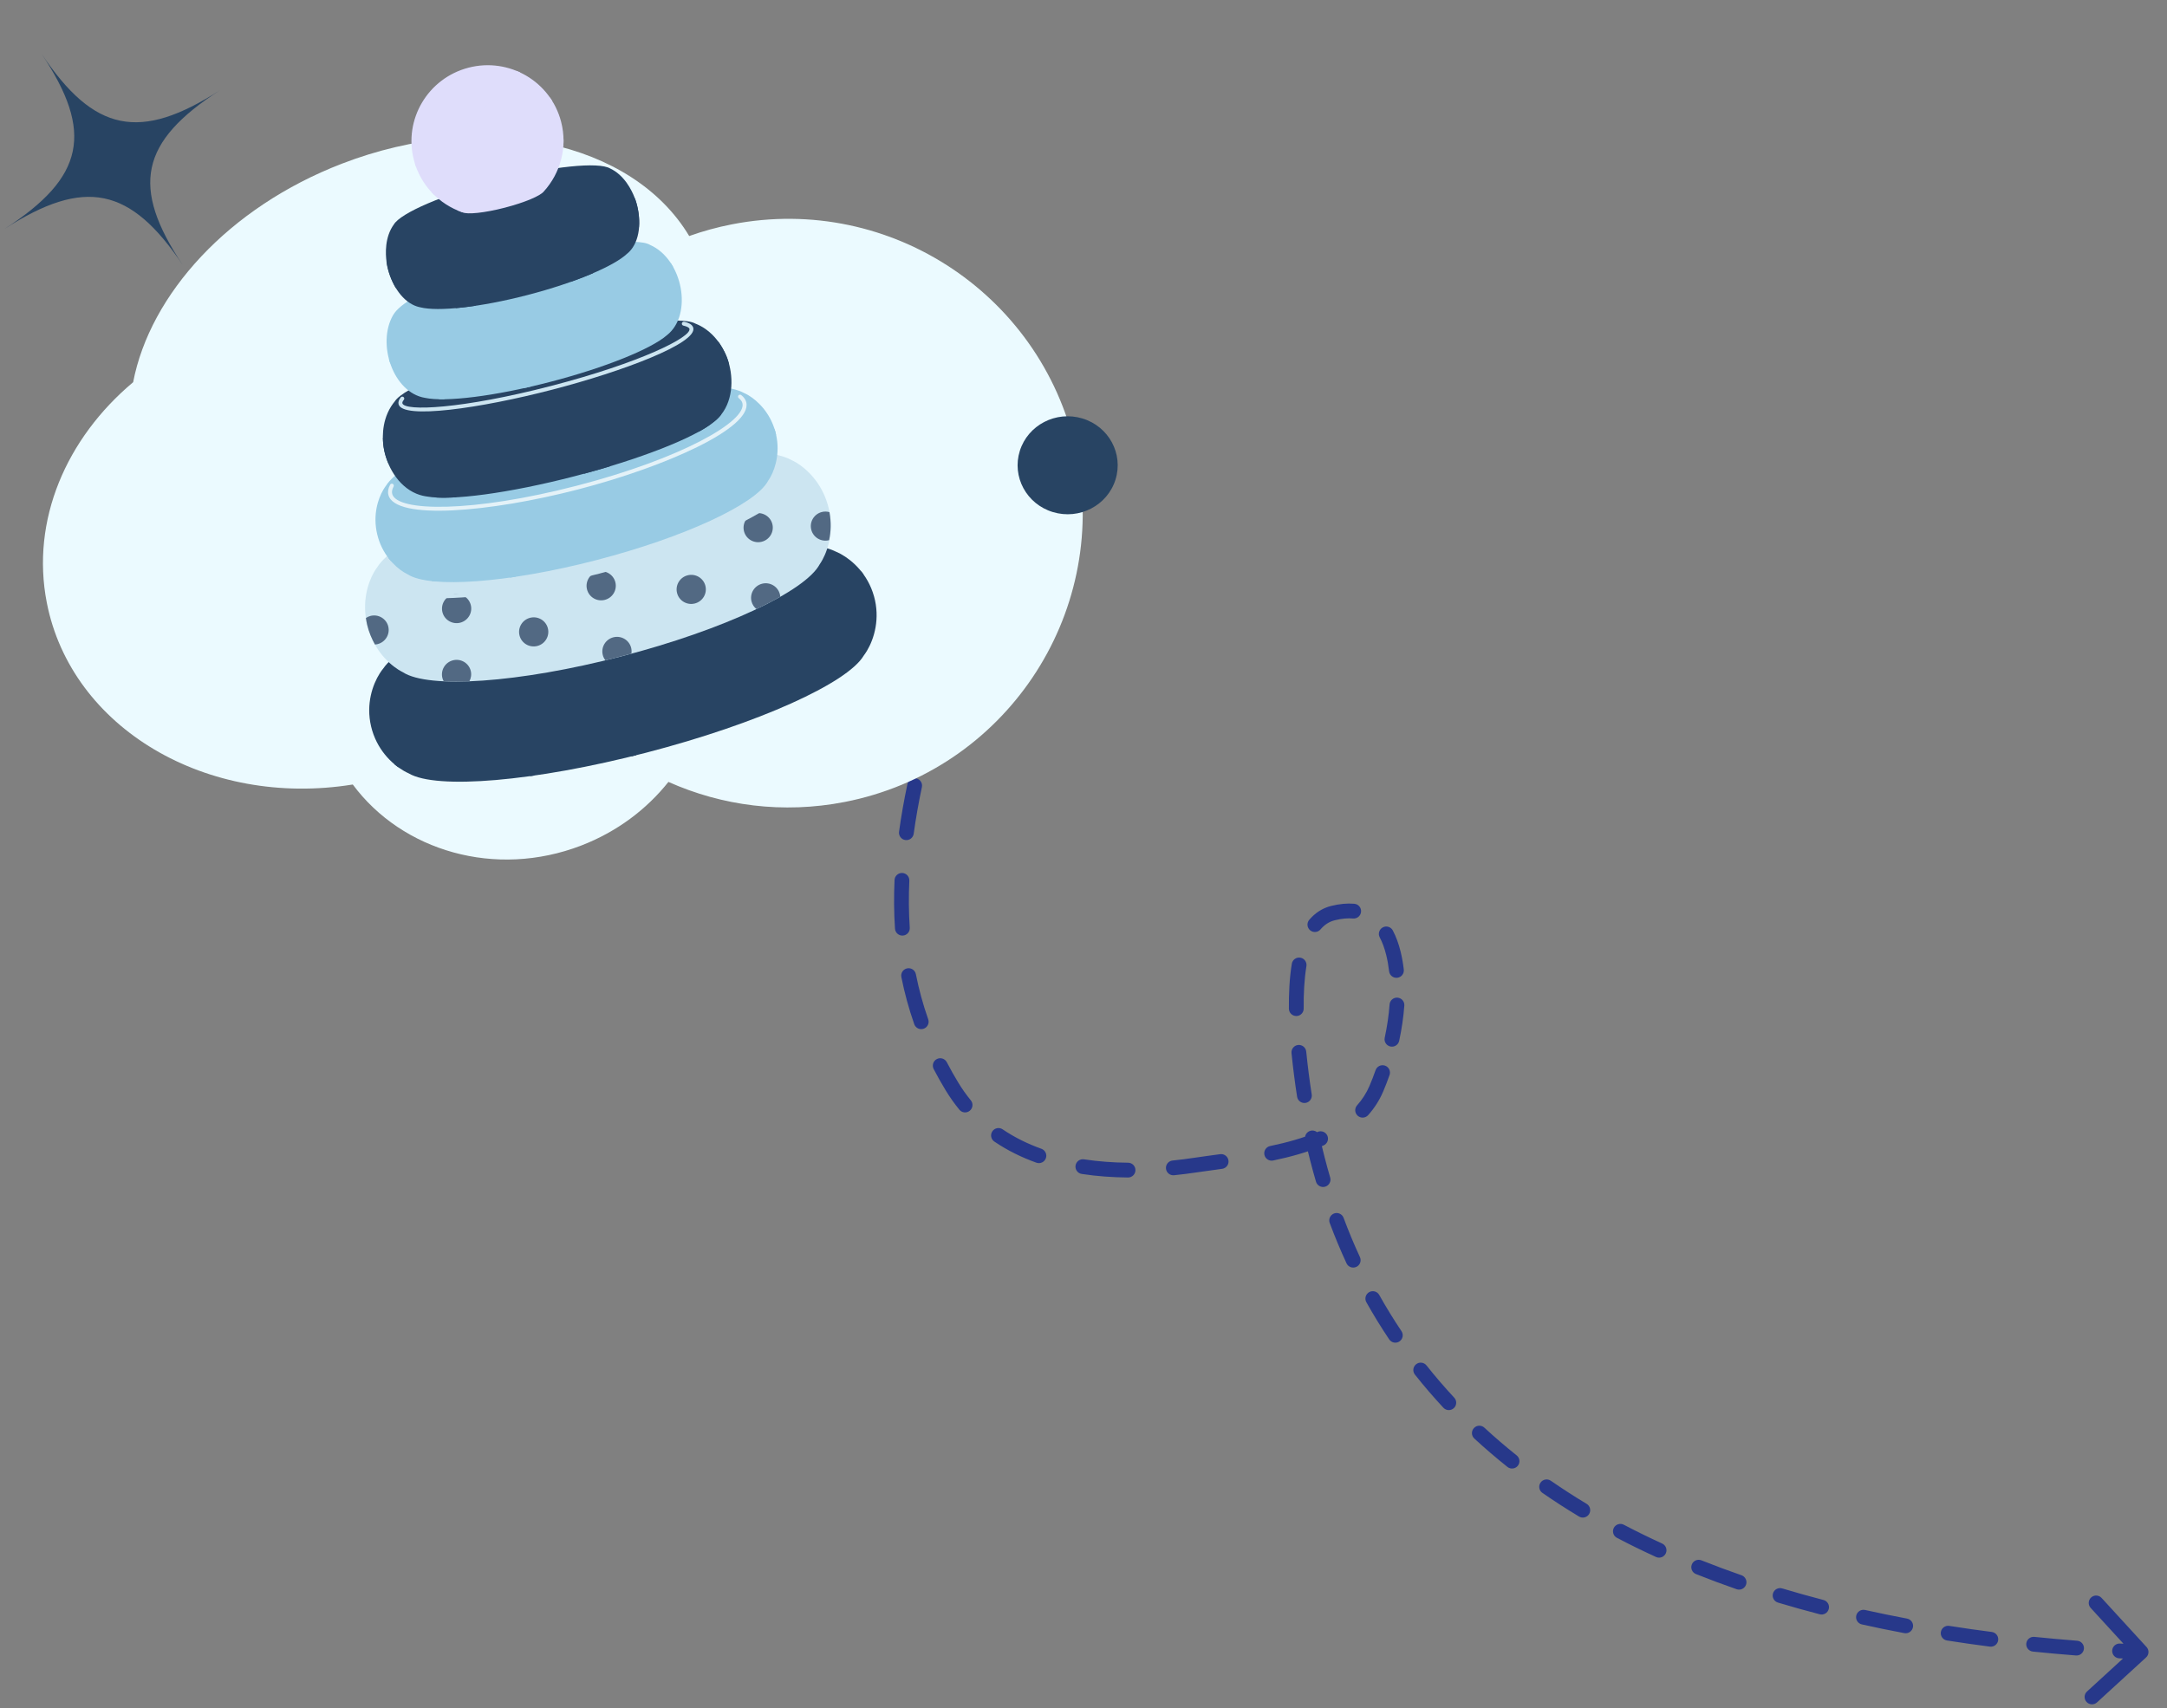
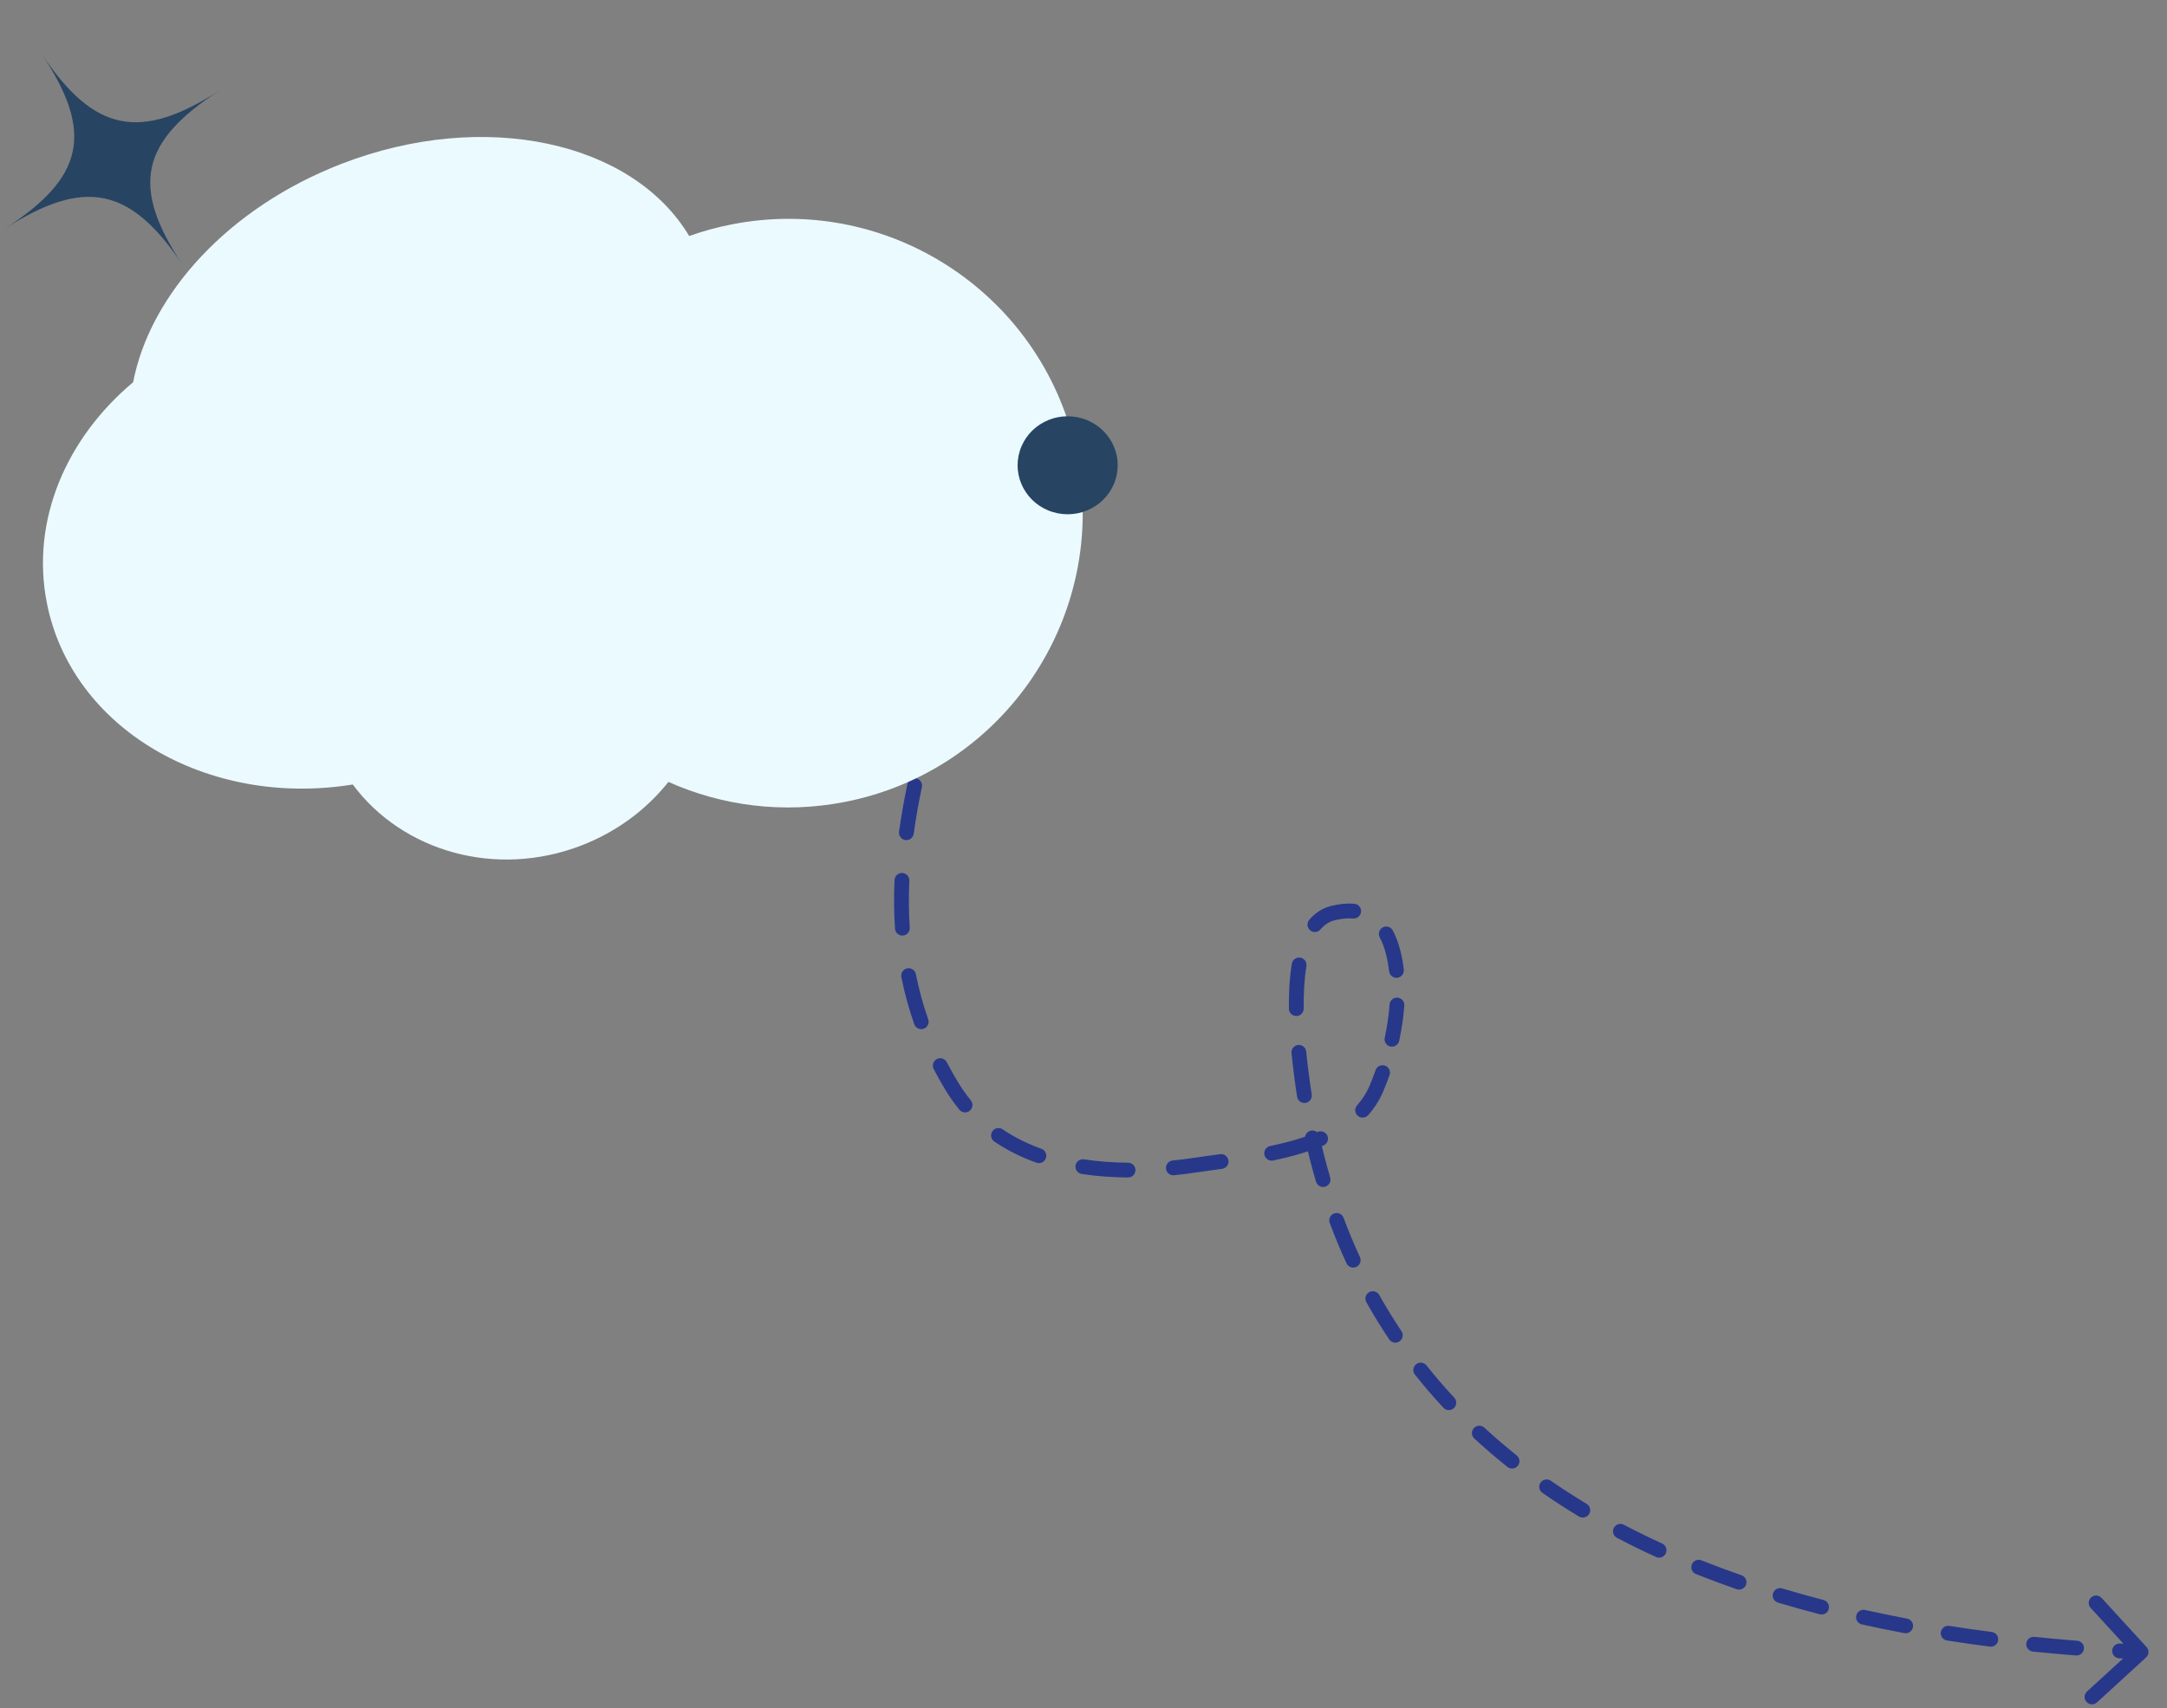
<svg xmlns="http://www.w3.org/2000/svg" width="293" height="231" viewBox="0 0 293 231" fill="none">
  <rect x="0" y="0" width="293" height="231" fill="#808080" stroke="none" />
  <g clip-path="url(#clip0_2001_7908)">
    <path d="M134.979 72.499C135.144 71.972 134.851 71.411 134.325 71.245C133.798 71.079 133.236 71.372 133.071 71.899L134.979 72.499ZM128.719 146.946L127.865 147.466L128.719 146.946ZM161.687 157.567L161.538 156.578L161.687 157.567ZM186.092 147.25L185.172 146.857L186.092 147.25ZM175.957 145.268L174.965 145.394L175.957 145.268ZM290.171 224.165C290.579 223.792 290.606 223.159 290.233 222.752L284.155 216.115C283.782 215.708 283.149 215.68 282.742 216.053C282.335 216.426 282.307 217.059 282.68 217.466L288.083 223.365L282.184 228.769C281.776 229.142 281.749 229.774 282.122 230.182C282.495 230.589 283.127 230.617 283.534 230.244L290.171 224.165ZM132.086 74.969C131.915 75.494 132.202 76.059 132.727 76.23C133.252 76.401 133.816 76.115 133.987 75.589L132.086 74.969ZM131.941 81.742C132.117 81.219 131.835 80.652 131.311 80.476C130.788 80.3 130.221 80.582 130.045 81.105L131.941 81.742ZM127.992 87.251C127.82 87.776 128.105 88.341 128.629 88.514C129.154 88.686 129.719 88.401 129.892 87.876L127.992 87.251ZM127.931 94.025C128.093 93.497 127.796 92.938 127.267 92.776C126.739 92.614 126.18 92.911 126.019 93.439L127.931 94.025ZM124.218 99.695C124.076 100.229 124.393 100.777 124.926 100.919C125.46 101.061 126.008 100.744 126.15 100.211L124.218 99.695ZM124.65 106.454C124.764 105.914 124.418 105.383 123.878 105.269C123.337 105.155 122.807 105.501 122.693 106.041L124.65 106.454ZM121.56 112.486C121.484 113.033 121.867 113.538 122.414 113.613C122.961 113.688 123.466 113.306 123.541 112.759L121.56 112.486ZM122.95 119.11C122.975 118.559 122.548 118.091 121.996 118.066C121.444 118.041 120.977 118.468 120.952 119.02L122.95 119.11ZM121.012 125.602C121.049 126.153 121.526 126.57 122.077 126.533C122.628 126.496 123.045 126.02 123.008 125.469L121.012 125.602ZM123.834 131.752C123.725 131.211 123.199 130.859 122.657 130.968C122.116 131.076 121.764 131.602 121.872 132.144L123.834 131.752ZM123.616 138.519C123.799 139.04 124.369 139.314 124.891 139.131C125.412 138.948 125.686 138.377 125.503 137.856L123.616 138.519ZM128.017 143.661C127.762 143.171 127.159 142.979 126.668 143.234C126.178 143.488 125.987 144.092 126.241 144.582L128.017 143.661ZM129.717 150.084C130.067 150.511 130.697 150.573 131.124 150.223C131.551 149.873 131.614 149.243 131.264 148.816L129.717 150.084ZM135.566 152.738C135.109 152.428 134.487 152.547 134.177 153.004C133.867 153.461 133.987 154.083 134.444 154.393L135.566 152.738ZM140.133 157.251C140.653 157.437 141.226 157.167 141.412 156.647C141.599 156.127 141.328 155.554 140.808 155.368L140.133 157.251ZM146.565 156.795C146.019 156.712 145.509 157.087 145.425 157.633C145.342 158.179 145.717 158.689 146.263 158.772L146.565 156.795ZM152.515 159.253C153.067 159.257 153.519 158.813 153.523 158.261C153.528 157.709 153.084 157.257 152.532 157.253L152.515 159.253ZM158.544 156.957C157.994 157.014 157.595 157.505 157.651 158.054C157.707 158.603 158.198 159.003 158.748 158.947L158.544 156.957ZM165.245 158.081C165.793 158.006 166.176 157.502 166.101 156.955C166.027 156.408 165.523 156.024 164.975 156.099L165.245 158.081ZM171.734 154.997C171.194 155.11 170.847 155.64 170.96 156.18C171.072 156.721 171.602 157.068 172.143 156.955L171.734 154.997ZM178.949 154.922C179.458 154.706 179.695 154.119 179.479 153.61C179.263 153.102 178.676 152.865 178.167 153.081L178.949 154.922ZM183.493 149.49C183.126 149.902 183.162 150.534 183.575 150.901C183.987 151.269 184.619 151.232 184.987 150.819L183.493 149.49ZM187.881 145.397C188.064 144.875 187.789 144.305 187.268 144.123C186.746 143.94 186.176 144.215 185.993 144.736L187.881 145.397ZM187.228 140.348C187.111 140.888 187.455 141.42 187.995 141.536C188.535 141.652 189.067 141.309 189.183 140.769L187.228 140.348ZM189.879 135.999C189.919 135.448 189.505 134.969 188.955 134.928C188.404 134.888 187.924 135.302 187.884 135.853L189.879 135.999ZM187.82 131.361C187.882 131.91 188.378 132.303 188.927 132.241C189.476 132.178 189.869 131.682 189.807 131.133L187.82 131.361ZM188.319 125.838C188.059 125.35 187.454 125.166 186.966 125.425C186.479 125.685 186.294 126.291 186.554 126.778L188.319 125.838ZM182.944 124.224C183.494 124.273 183.98 123.867 184.029 123.317C184.078 122.767 183.672 122.281 183.122 122.232L182.944 124.224ZM177.022 124.404C176.665 124.825 176.716 125.456 177.137 125.813C177.558 126.171 178.189 126.119 178.547 125.698L177.022 124.404ZM176.641 130.67C176.731 130.125 176.362 129.61 175.817 129.52C175.272 129.431 174.757 129.799 174.668 130.344L176.641 130.67ZM174.272 136.424C174.277 136.976 174.73 137.419 175.282 137.414C175.834 137.408 176.277 136.956 176.272 136.403L174.272 136.424ZM176.615 142.227C176.56 141.677 176.07 141.276 175.52 141.331C174.971 141.386 174.57 141.876 174.625 142.425L176.615 142.227ZM175.381 148.332C175.466 148.877 175.978 149.25 176.524 149.165C177.069 149.079 177.442 148.567 177.357 148.022L175.381 148.332ZM178.424 153.682C178.304 153.143 177.77 152.803 177.231 152.922C176.692 153.042 176.352 153.575 176.471 154.115L178.424 153.682ZM177.935 159.817C178.09 160.347 178.646 160.65 179.176 160.495C179.706 160.34 180.009 159.784 179.854 159.254L177.935 159.817ZM181.665 164.706C181.472 164.188 180.896 163.925 180.379 164.118C179.861 164.311 179.598 164.887 179.791 165.404L181.665 164.706ZM182.061 170.857C182.292 171.358 182.886 171.577 183.388 171.345C183.889 171.114 184.108 170.52 183.877 170.018L182.061 170.857ZM186.489 175.141C186.219 174.659 185.609 174.488 185.127 174.758C184.646 175.028 184.474 175.637 184.744 176.119L186.489 175.141ZM187.833 181.149C188.14 181.608 188.762 181.73 189.22 181.423C189.679 181.115 189.802 180.494 189.494 180.035L187.833 181.149ZM192.879 184.671C192.536 184.239 191.907 184.166 191.474 184.509C191.042 184.853 190.969 185.482 191.312 185.914L192.879 184.671ZM195.162 190.393C195.538 190.797 196.171 190.82 196.575 190.444C196.98 190.068 197.003 189.435 196.627 189.031L195.162 190.393ZM200.7 193.087C200.294 192.713 199.661 192.738 199.287 193.144C198.912 193.549 198.937 194.182 199.343 194.557L200.7 193.087ZM203.819 198.397C204.251 198.742 204.88 198.671 205.225 198.239C205.569 197.807 205.498 197.178 205.066 196.834L203.819 198.397ZM209.688 200.266C209.233 199.952 208.61 200.066 208.296 200.52C207.982 200.974 208.095 201.597 208.55 201.911L209.688 200.266ZM213.497 205.104C213.97 205.389 214.584 205.236 214.869 204.763C215.154 204.29 215.001 203.675 214.528 203.39L213.497 205.104ZM219.557 206.217C219.068 205.961 218.463 206.149 218.207 206.638C217.95 207.127 218.139 207.732 218.628 207.988L219.557 206.217ZM223.909 210.577C224.411 210.807 225.005 210.586 225.234 210.084C225.464 209.582 225.243 208.989 224.741 208.759L223.909 210.577ZM230.05 211.029C229.537 210.824 228.955 211.074 228.751 211.587C228.546 212.1 228.796 212.682 229.309 212.886L230.05 211.029ZM234.811 214.936C235.333 215.117 235.903 214.841 236.084 214.319C236.265 213.798 235.989 213.228 235.467 213.047L234.811 214.936ZM240.973 214.829C240.444 214.67 239.887 214.969 239.727 215.498C239.568 216.027 239.868 216.585 240.397 216.744L240.973 214.829ZM246.046 218.326C246.581 218.464 247.127 218.144 247.265 217.609C247.404 217.075 247.083 216.529 246.549 216.39L246.046 218.326ZM252.177 217.745C251.638 217.625 251.104 217.965 250.984 218.504C250.864 219.043 251.204 219.577 251.743 219.697L252.177 217.745ZM257.483 220.875C258.025 220.977 258.548 220.62 258.651 220.077C258.753 219.534 258.396 219.011 257.853 218.909L257.483 220.875ZM263.566 219.896C263.02 219.81 262.508 220.183 262.423 220.728C262.337 221.274 262.709 221.786 263.255 221.871L263.566 219.896ZM269.052 222.7C269.6 222.771 270.101 222.384 270.172 221.836C270.242 221.288 269.855 220.787 269.308 220.716L269.052 222.7ZM275.071 221.382C274.521 221.326 274.03 221.725 273.974 222.275C273.918 222.824 274.318 223.315 274.867 223.371L275.071 221.382ZM280.695 223.896C281.245 223.939 281.727 223.527 281.769 222.976C281.812 222.426 281.401 221.945 280.85 221.902L280.695 223.896ZM286.642 222.285C286.091 222.255 285.619 222.678 285.589 223.229C285.559 223.781 285.981 224.252 286.532 224.282L286.642 222.285ZM133.071 71.899C132.75 72.918 132.421 73.941 132.086 74.969L133.987 75.589C134.324 74.556 134.656 73.526 134.979 72.499L133.071 71.899ZM130.045 81.105C129.361 83.141 128.67 85.192 127.992 87.251L129.892 87.876C130.568 85.824 131.256 83.78 131.941 81.742L130.045 81.105ZM126.019 93.439C125.383 95.517 124.776 97.603 124.218 99.695L126.15 100.211C126.701 98.147 127.301 96.084 127.931 94.025L126.019 93.439ZM122.693 106.041C122.24 108.186 121.856 110.335 121.56 112.486L123.541 112.759C123.83 110.661 124.205 108.559 124.65 106.454L122.693 106.041ZM120.952 119.02C120.852 121.216 120.865 123.412 121.012 125.602L123.008 125.469C122.866 123.359 122.853 121.239 122.95 119.11L120.952 119.02ZM121.872 132.144C122.298 134.279 122.873 136.405 123.616 138.519L125.503 137.856C124.792 135.834 124.242 133.799 123.834 131.752L121.872 132.144ZM126.241 144.582C126.742 145.547 127.283 146.509 127.865 147.466L129.574 146.427C129.015 145.508 128.497 144.586 128.017 143.661L126.241 144.582ZM127.865 147.466C128.435 148.403 129.054 149.275 129.717 150.084L131.264 148.816C130.66 148.08 130.095 147.285 129.574 146.427L127.865 147.466ZM134.444 154.393C136.214 155.593 138.129 156.532 140.133 157.251L140.808 155.368C138.944 154.7 137.182 153.833 135.566 152.738L134.444 154.393ZM146.263 158.772C148.321 159.087 150.42 159.235 152.515 159.253L152.532 157.253C150.519 157.236 148.516 157.093 146.565 156.795L146.263 158.772ZM158.748 158.947C159.79 158.84 160.821 158.708 161.835 158.556L161.538 156.578C160.553 156.726 159.553 156.854 158.544 156.957L158.748 158.947ZM161.835 158.556C162.885 158.398 164.028 158.247 165.245 158.081L164.975 156.099C163.77 156.263 162.606 156.417 161.538 156.578L161.835 158.556ZM172.143 156.955C174.469 156.47 176.809 155.831 178.949 154.922L178.167 153.081C176.191 153.921 173.988 154.528 171.734 154.997L172.143 156.955ZM184.987 150.819C185.812 149.893 186.5 148.84 187.011 147.643L185.172 146.857C184.751 147.843 184.183 148.715 183.493 149.49L184.987 150.819ZM187.011 147.643C187.318 146.925 187.609 146.174 187.881 145.397L185.993 144.736C185.736 145.472 185.461 146.182 185.172 146.857L187.011 147.643ZM189.183 140.769C189.52 139.204 189.762 137.596 189.879 135.999L187.884 135.853C187.775 137.349 187.547 138.864 187.228 140.348L189.183 140.769ZM189.807 131.133C189.712 130.305 189.57 129.492 189.376 128.703L187.434 129.181C187.606 129.88 187.733 130.609 187.82 131.361L189.807 131.133ZM189.376 128.703C189.117 127.648 188.77 126.684 188.319 125.838L186.554 126.778C186.91 127.447 187.205 128.248 187.434 129.181L189.376 128.703ZM183.122 122.232C182.161 122.146 181.121 122.245 180.005 122.519L180.483 124.461C181.43 124.228 182.245 124.161 182.944 124.224L183.122 122.232ZM180.005 122.519C178.779 122.821 177.794 123.495 177.022 124.404L178.547 125.698C179.081 125.069 179.714 124.65 180.483 124.461L180.005 122.519ZM174.668 130.344C174.347 132.286 174.251 134.396 174.272 136.424L176.272 136.403C176.251 134.443 176.346 132.458 176.641 130.67L174.668 130.344ZM174.625 142.425C174.743 143.609 174.869 144.63 174.965 145.394L176.949 145.143C176.853 144.385 176.73 143.384 176.615 142.227L174.625 142.425ZM174.965 145.394C175.09 146.384 175.229 147.364 175.381 148.332L177.357 148.022C177.208 147.074 177.072 146.114 176.949 145.143L174.965 145.394ZM176.471 154.115C176.903 156.065 177.392 157.965 177.935 159.817L179.854 159.254C179.324 157.446 178.846 155.589 178.424 153.682L176.471 154.115ZM179.791 165.404C180.489 167.276 181.246 169.093 182.061 170.857L183.877 170.018C183.084 168.301 182.345 166.53 181.665 164.706L179.791 165.404ZM184.744 176.119C185.715 177.852 186.746 179.528 187.833 181.149L189.494 180.035C188.437 178.458 187.434 176.828 186.489 175.141L184.744 176.119ZM191.312 185.914C192.541 187.463 193.825 188.956 195.162 190.393L196.627 189.031C195.325 187.631 194.075 186.179 192.879 184.671L191.312 185.914ZM199.343 194.557C200.787 195.89 202.28 197.17 203.819 198.397L205.066 196.834C203.564 195.636 202.108 194.388 200.7 193.087L199.343 194.557ZM208.55 201.911C210.159 203.024 211.809 204.088 213.497 205.104L214.528 203.39C212.875 202.395 211.261 201.355 209.688 200.266L208.55 201.911ZM218.628 207.988C220.356 208.895 222.117 209.757 223.909 210.577L224.741 208.759C222.981 207.953 221.252 207.107 219.557 206.217L218.628 207.988ZM229.309 212.886C231.118 213.608 232.953 214.291 234.811 214.936L235.467 213.047C233.637 212.411 231.83 211.739 230.05 211.029L229.309 212.886ZM240.397 216.744C242.261 217.305 244.145 217.832 246.046 218.326L246.549 216.39C244.672 215.902 242.812 215.382 240.973 214.829L240.397 216.744ZM251.743 219.697C253.643 220.12 255.557 220.512 257.483 220.875L257.853 218.909C255.948 218.55 254.056 218.162 252.177 217.745L251.743 219.697ZM263.255 221.871C265.179 222.174 267.113 222.45 269.052 222.7L269.308 220.716C267.386 220.469 265.471 220.196 263.566 219.896L263.255 221.871ZM274.867 223.371C276.807 223.57 278.75 223.744 280.695 223.896L280.85 221.902C278.921 221.752 276.994 221.579 275.071 221.382L274.867 223.371ZM286.532 224.282C287.506 224.336 288.479 224.384 289.452 224.426L289.54 222.428C288.574 222.386 287.608 222.338 286.642 222.285L286.532 224.282Z" fill="#27388A" />
    <path fill-rule="evenodd" clip-rule="evenodd" d="M98.966 30.34C96.973 30.729 95.043 31.26 93.187 31.922C85.538 19.139 65.519 14.695 46.215 22.142C30.907 28.048 20.288 39.795 18.003 51.691C8.959 59.273 4.153 70.367 6.326 81.499C9.644 98.492 27.995 109.288 47.7 106.102C54.395 115.125 67.01 118.822 78.596 114.353C83.42 112.492 87.426 109.461 90.379 105.751C97.603 108.981 105.859 110.093 114.216 108.462C135.789 104.251 149.863 83.348 145.652 61.776C141.441 40.203 120.539 26.128 98.966 30.34Z" fill="#EBFAFF" />
    <g clip-path="url(#clip1_2001_7908)">
      <path d="M118.168 80.624C117.313 77.585 115.203 75.762 113.685 74.927C113.381 74.76 113.125 74.648 112.913 74.56C108.9 72.556 95.921 73.654 81.079 77.503C66.237 81.352 54.36 86.7 51.827 90.402C51.681 90.583 51.512 90.805 51.33 91.098C50.406 92.566 49.45 95.182 50.178 98.256C50.906 101.321 52.948 103.304 54.598 104.255C54.846 104.398 55.081 104.514 55.293 104.611C59 106.792 72.222 105.726 87.379 101.796C102.535 97.865 114.609 92.371 116.789 88.662C116.927 88.475 117.076 88.259 117.223 88.014C118.202 86.381 119.024 83.656 118.17 80.623L118.168 80.624Z" fill="#284463" />
      <path d="M94.049 81.42C99.224 78.709 104.563 76.16 110.002 73.795C109.665 73.749 109.314 73.711 108.941 73.68C103.784 75.946 98.719 78.376 93.802 80.951C81.518 87.383 78.115 90.507 75.502 94.691C73.586 97.76 72.312 101.207 71.678 104.973C71.86 104.947 72.048 104.92 72.233 104.893C72.867 101.262 74.103 97.934 75.955 94.968C78.516 90.87 81.876 87.794 94.049 81.42Z" fill="#284463" />
      <path d="M90.2 95.449C93.805 91.318 97.767 89.567 101.962 87.715C105.888 85.981 109.95 84.184 114.178 80.324C115.082 79.499 115.938 78.616 116.758 77.687C116.65 77.537 116.535 77.403 116.425 77.264C115.599 78.205 114.736 79.1 113.821 79.934C109.655 83.736 105.636 85.513 101.748 87.232C97.5 89.111 93.485 90.884 89.801 95.104C87.975 97.196 86.489 99.61 85.354 102.307C85.572 102.254 85.788 102.203 86.006 102.146C87.097 99.649 88.498 97.402 90.202 95.449L90.2 95.449Z" fill="#284463" />
      <path d="M57.693 92.798C61.972 86.368 68.511 83.836 71.654 82.621L71.935 82.511C76 80.931 80.287 78.955 84.817 76.587C84.076 76.76 83.33 76.938 82.576 77.125C78.769 79.054 75.149 80.693 71.743 82.017L71.462 82.127C68.268 83.364 61.623 85.936 57.25 92.507C55.164 95.642 53.865 99.291 53.367 103.396C53.534 103.536 53.7 103.663 53.867 103.781C54.326 99.628 55.603 95.944 57.696 92.797L57.693 92.798Z" fill="#284463" />
      <path d="M84.446 90.509C69.355 94.423 53.112 96.028 52.052 91.94C51.964 91.6 51.988 91.23 52.122 90.842C52.171 90.702 52.321 90.632 52.461 90.678C52.599 90.727 52.673 90.877 52.625 91.014C52.526 91.3 52.507 91.565 52.569 91.803C53.323 94.711 66.258 94.677 84.316 89.994C102.373 85.311 113.694 79.054 112.94 76.147C112.895 75.973 112.804 75.805 112.673 75.651C112.578 75.54 112.59 75.373 112.702 75.278C112.812 75.18 112.981 75.194 113.077 75.305C113.264 75.522 113.389 75.76 113.455 76.013C114.515 80.101 99.54 86.592 84.448 90.506L84.446 90.509Z" fill="#284463" />
      <path d="M107.698 62.584C107.413 62.411 107.177 62.295 106.978 62.203C103.237 60.128 91.3 60.956 77.7 64.484C64.1 68.01 53.262 73.089 51.004 76.719C50.873 76.896 50.724 77.113 50.559 77.402C49.738 78.843 48.91 81.427 49.645 84.498C50.378 87.562 52.3 89.576 53.84 90.556C54.072 90.702 54.291 90.823 54.487 90.924C57.947 93.169 70.11 92.378 84 88.776C97.889 85.174 108.904 79.954 110.836 76.31C110.959 76.127 111.094 75.914 111.223 75.674C112.092 74.069 112.794 71.376 111.946 68.341C111.096 65.302 109.116 63.444 107.698 62.584Z" fill="#CCE5F1" />
      <path d="M52.494 84.709C52.222 83.658 51.144 83.028 50.087 83.302C49.859 83.361 49.659 83.463 49.475 83.585C49.518 83.887 49.567 84.187 49.64 84.5C49.88 85.507 50.258 86.387 50.697 87.167C50.82 87.159 50.947 87.142 51.072 87.11C52.128 86.836 52.764 85.761 52.492 84.71L52.494 84.709Z" fill="#526983" />
      <path d="M61.245 80.408C60.189 80.682 59.553 81.757 59.825 82.808C60.098 83.859 61.176 84.489 62.233 84.215C63.29 83.941 63.926 82.866 63.653 81.815C63.38 80.764 62.302 80.134 61.245 80.408Z" fill="#526983" />
      <path d="M61.238 89.306C60.181 89.58 59.545 90.655 59.818 91.706C59.859 91.862 59.922 92.005 59.995 92.143C61.048 92.193 62.209 92.195 63.463 92.145C63.694 91.722 63.776 91.215 63.646 90.713C63.373 89.662 62.295 89.032 61.238 89.306Z" fill="#526983" />
      <path d="M109.694 71.649C109.967 72.701 111.045 73.331 112.102 73.056C112.352 71.925 112.404 70.644 112.151 69.267C111.823 69.174 111.469 69.157 111.114 69.249C110.057 69.523 109.421 70.598 109.694 71.649Z" fill="#526983" />
      <path d="M102.02 69.46C100.963 69.734 100.327 70.808 100.599 71.86C100.872 72.911 101.95 73.541 103.007 73.267C104.064 72.993 104.7 71.918 104.427 70.867C104.155 69.816 103.076 69.186 102.02 69.46Z" fill="#526983" />
      <path d="M103.035 78.948C101.978 79.223 101.342 80.297 101.615 81.349C101.724 81.771 101.967 82.122 102.284 82.376C103.456 81.818 104.531 81.263 105.498 80.713C105.489 80.596 105.474 80.475 105.443 80.356C105.17 79.305 104.092 78.674 103.035 78.948Z" fill="#526983" />
      <path d="M92.966 77.81C91.909 78.084 91.273 79.159 91.546 80.21C91.819 81.261 92.897 81.891 93.954 81.617C95.011 81.343 95.647 80.268 95.374 79.217C95.101 78.166 94.023 77.536 92.966 77.81Z" fill="#526983" />
      <path d="M80.792 77.323C79.735 77.597 79.099 78.671 79.372 79.722C79.644 80.774 80.722 81.404 81.779 81.13C82.836 80.856 83.472 79.781 83.2 78.73C82.927 77.678 81.849 77.048 80.792 77.323Z" fill="#526983" />
      <path d="M82.925 86.195C81.868 86.47 81.232 87.544 81.505 88.596C81.574 88.864 81.698 89.105 81.861 89.309C82.569 89.139 84.916 88.536 85.369 88.413C85.413 88.15 85.406 87.876 85.335 87.602C85.063 86.551 83.984 85.921 82.928 86.195L82.925 86.195Z" fill="#526983" />
      <path d="M71.667 83.556C70.61 83.831 69.974 84.905 70.247 85.956C70.52 87.008 71.598 87.638 72.655 87.364C73.712 87.09 74.347 86.015 74.075 84.964C73.802 83.912 72.724 83.282 71.667 83.556Z" fill="#526983" />
      <path d="M81.09 77.566C65.111 81.71 51.84 82.054 50.879 78.348C50.778 77.958 50.813 77.535 50.978 77.092C51.028 76.957 51.183 76.885 51.321 76.937C51.46 76.988 51.529 77.14 51.477 77.278C51.348 77.617 51.321 77.932 51.394 78.215C52.158 81.16 64.219 81.395 80.955 77.055C97.69 72.715 108.117 66.647 107.353 63.703C107.258 63.337 106.992 63.008 106.559 62.726C106.437 62.646 106.402 62.483 106.482 62.358C106.562 62.237 106.729 62.201 106.851 62.281C107.397 62.638 107.738 63.069 107.867 63.567C108.828 67.272 97.065 73.42 81.084 77.565L81.09 77.566Z" fill="#CCE5F1" />
      <path d="M104.814 58.312C104.093 55.738 102.391 54.171 101.173 53.447C100.93 53.301 100.723 53.203 100.555 53.128C97.336 51.382 87.033 52.136 75.287 55.182C63.541 58.228 54.171 62.579 52.206 65.666C52.093 65.818 51.963 66.003 51.821 66.246C51.106 67.471 50.382 69.667 51.003 72.267C51.623 74.862 53.273 76.564 54.598 77.387C54.798 77.51 54.985 77.613 55.155 77.696C58.131 79.587 68.627 78.868 80.626 75.756C92.624 72.644 102.149 68.172 103.829 65.073C103.937 64.918 104.051 64.737 104.166 64.532C104.923 63.166 105.538 60.88 104.819 58.31L104.814 58.312Z" fill="#98CBE4" />
      <path d="M55.405 71.48C58.688 66.672 62.509 64.755 67.344 62.329C70.376 60.808 73.811 59.084 77.841 56.328C79.014 55.526 80.171 54.679 81.305 53.791C80.905 53.871 80.501 53.957 80.094 54.044C79.251 54.682 78.401 55.303 77.538 55.892C73.539 58.63 70.12 60.344 67.102 61.859C62.196 64.319 58.321 66.263 54.96 71.185C54.168 72.345 53.26 73.883 52.525 75.492C52.65 75.653 52.779 75.8 52.909 75.944C53.666 74.244 54.625 72.616 55.402 71.479L55.405 71.48Z" fill="#98CBE4" />
      <path d="M62.455 72.095C66.326 67.311 71.512 65.548 77.512 63.504C83.577 61.44 90.45 59.1 98.02 53.183C98.284 52.977 98.541 52.756 98.8 52.543C98.584 52.498 98.354 52.457 98.113 52.421C97.972 52.535 97.835 52.655 97.691 52.767C90.192 58.629 83.363 60.954 77.34 63.004C71.261 65.074 66.01 66.861 62.039 71.765C60.458 73.719 59.232 76.005 58.373 78.596C58.551 78.616 58.732 78.633 58.92 78.65C59.759 76.165 60.936 73.972 62.453 72.098L62.455 72.095Z" fill="#98CBE4" />
      <path d="M92.105 65.973C97.678 64.597 102.488 63.41 104.732 59.211C104.804 59.075 104.854 58.93 104.919 58.791C104.883 58.63 104.858 58.472 104.814 58.312C104.783 58.195 104.738 58.092 104.701 57.98C104.573 58.318 104.432 58.649 104.263 58.964C102.13 62.954 97.65 64.058 91.977 65.46C86.157 66.895 79.563 68.523 73.295 73.721C71.704 75.041 70.236 76.517 68.895 78.13C69.155 78.094 69.419 78.055 69.684 78.015C70.902 76.604 72.217 75.303 73.636 74.129C79.812 69.01 86.341 67.399 92.105 65.976L92.105 65.973Z" fill="#98CBE4" />
      <path d="M78.142 66.199C66.251 69.283 53.413 70.403 52.514 66.936C52.404 66.511 52.483 66.045 52.748 65.555C52.819 65.425 52.98 65.378 53.109 65.445C53.239 65.515 53.286 65.675 53.218 65.804C53.018 66.174 52.956 66.511 53.032 66.802C53.661 69.227 63.846 69.358 78.009 65.685C92.171 62.012 101.009 56.948 100.38 54.523C100.317 54.276 100.152 54.051 99.892 53.851C99.775 53.762 99.753 53.595 99.843 53.479C99.933 53.363 100.101 53.34 100.217 53.43C100.573 53.703 100.804 54.026 100.898 54.388C101.796 57.853 90.033 63.115 78.142 66.199Z" fill="#E4F2F8" />
      <path d="M98.321 48.421C98.074 47.758 97.094 45.376 94.746 44.099C94.471 43.95 94.23 43.846 94.01 43.759C92.089 42.685 83.286 43.764 73.014 46.428C62.743 49.091 54.525 52.427 53.368 54.3C53.218 54.482 53.056 54.691 52.89 54.954C51.459 57.211 51.76 59.769 51.866 60.468C52.239 62.923 53.77 65.72 56.295 66.767C56.865 67.004 57.377 67.105 57.741 67.153C60.952 67.737 68.776 66.721 77.679 64.412C86.581 62.104 93.913 59.189 96.435 57.119C96.733 56.898 97.128 56.562 97.512 56.078C99.21 53.935 99.188 50.747 98.321 48.421Z" fill="#284463" />
      <path d="M62.244 65.309C61.972 64.258 60.894 63.628 59.837 63.902C58.78 64.176 58.144 65.251 58.416 66.302C58.52 66.7 58.741 67.038 59.03 67.289C59.776 67.329 60.656 67.318 61.646 67.26C62.176 66.783 62.435 66.045 62.244 65.309Z" fill="#284463" />
      <path d="M54.933 60.251C54.66 59.2 53.582 58.57 52.525 58.844C52.238 58.919 51.985 59.056 51.77 59.234C51.777 59.797 51.833 60.236 51.869 60.468C51.977 61.182 52.194 61.919 52.493 62.64C52.818 62.728 53.166 62.744 53.513 62.654C54.57 62.38 55.206 61.305 54.933 60.254L54.933 60.251Z" fill="#284463" />
      <path d="M62.012 54.768C60.955 55.042 60.319 56.117 60.592 57.168C60.864 58.219 61.943 58.85 62.999 58.575C64.056 58.301 64.692 57.227 64.42 56.176C64.147 55.124 63.069 54.494 62.012 54.768Z" fill="#284463" />
      <path d="M70.424 58.446C69.368 58.72 68.732 59.794 69.004 60.846C69.277 61.897 70.355 62.527 71.412 62.253C72.469 61.979 73.105 60.904 72.832 59.853C72.559 58.802 71.481 58.171 70.424 58.446Z" fill="#284463" />
      <path d="M78.907 51.206C77.85 51.48 77.214 52.555 77.487 53.606C77.76 54.657 78.838 55.288 79.894 55.014C80.951 54.739 81.587 53.665 81.315 52.614C81.042 51.562 79.964 50.932 78.907 51.206Z" fill="#284463" />
      <path d="M79.981 60.88C78.924 61.154 78.288 62.228 78.561 63.28C78.639 63.583 78.79 63.843 78.983 64.067C80.165 63.747 81.319 63.418 82.43 63.083C82.47 62.825 82.461 62.557 82.392 62.289C82.119 61.237 81.041 60.607 79.984 60.882L79.981 60.88Z" fill="#284463" />
      <path d="M88.365 52.674C87.308 52.948 86.672 54.022 86.945 55.074C87.217 56.125 88.295 56.755 89.352 56.481C90.409 56.207 91.045 55.132 90.772 54.081C90.5 53.03 89.422 52.4 88.365 52.674Z" fill="#284463" />
      <path d="M94.961 48.679C95.234 49.731 96.312 50.361 97.369 50.087C97.888 49.952 98.304 49.621 98.562 49.199C98.491 48.934 98.412 48.67 98.321 48.421C98.183 48.056 97.826 47.17 97.138 46.235C96.892 46.203 96.636 46.213 96.381 46.279C95.324 46.554 94.689 47.628 94.961 48.679Z" fill="#284463" />
      <path d="M95.211 54.898C94.154 55.172 93.518 56.246 93.791 57.298C93.907 57.745 94.175 58.11 94.519 58.369C95.312 57.93 95.958 57.51 96.433 57.119C96.73 56.899 97.126 56.563 97.509 56.079C97.156 55.16 96.178 54.647 95.209 54.898L95.211 54.898Z" fill="#284463" />
      <path d="M74.644 52.71C64.987 55.214 54.431 56.753 53.891 54.673C53.817 54.387 53.918 54.074 54.189 53.742C54.282 53.627 54.45 53.61 54.562 53.703C54.677 53.795 54.693 53.961 54.6 54.075C54.491 54.209 54.369 54.398 54.406 54.539C54.697 55.662 62.487 55.316 74.511 52.198C86.534 49.08 93.511 45.596 93.22 44.473C93.175 44.302 92.875 44.141 92.4 44.039C92.256 44.007 92.166 43.866 92.198 43.722C92.23 43.579 92.372 43.486 92.516 43.52C93.234 43.676 93.635 43.947 93.737 44.339C94.276 46.419 84.303 50.204 74.646 52.709L74.644 52.71Z" fill="#CCE5F1" />
      <path d="M87.891 33.12C86.242 32.107 78.781 32.941 70.101 35.192C66.355 36.164 55.083 39.278 53.151 42.617C50.919 46.471 53.141 53.117 57.481 53.811C60.218 54.399 66.849 53.605 74.37 51.654C81.891 49.704 88.072 47.175 90.178 45.332C93.742 42.53 92.304 35.049 87.892 33.122L87.891 33.12Z" fill="#98CBE4" />
      <path d="M80.369 39.59C80.404 38.119 79.413 37.084 79.108 36.803C76.069 33.992 68.692 37.555 64.727 39.469C61.385 41.081 58.372 43.077 55.767 45.4C54.649 46.395 53.588 47.466 52.595 48.593C52.648 48.797 52.715 48.995 52.782 49.192C53.823 47.991 54.938 46.851 56.12 45.796C58.689 43.507 61.661 41.54 64.958 39.947C68.807 38.09 75.971 34.63 78.745 37.194C78.932 37.368 79.866 38.298 79.836 39.579C79.787 41.796 76.941 43.102 73.002 44.908C68.908 46.787 63.507 49.273 59.339 53.992C59.564 53.998 59.801 53.997 60.049 53.994C64.051 49.611 69.064 47.298 73.225 45.389C77.338 43.5 80.312 42.137 80.369 39.59Z" fill="#98CBE4" />
      <path d="M81.775 44.938C84.379 43.422 86.626 42.112 88.731 39.577C89.605 38.523 90.361 37.356 91.005 36.089C90.902 35.906 90.793 35.724 90.679 35.552C90.024 36.903 89.24 38.138 88.324 39.24C86.279 41.701 84.07 42.99 81.509 44.479C79.227 45.808 76.642 47.314 73.517 49.968C72.566 50.774 71.654 51.629 70.767 52.508C71.093 52.437 71.418 52.366 71.75 52.288C72.438 51.63 73.137 50.984 73.861 50.37C76.951 47.746 79.513 46.254 81.777 44.935L81.775 44.938Z" fill="#98CBE4" />
      <path d="M71.597 40.96C63.221 43.132 54.483 44.316 53.981 42.383C53.913 42.117 53.993 41.831 54.224 41.527C54.313 41.411 54.48 41.386 54.597 41.475C54.713 41.565 54.738 41.731 54.648 41.847C54.56 41.962 54.464 42.125 54.497 42.252C54.76 43.268 61.343 43.076 71.464 40.451C81.586 37.826 87.432 34.795 87.169 33.779C87.13 33.63 86.894 33.489 86.518 33.388C86.375 33.351 86.292 33.205 86.33 33.063C86.368 32.923 86.514 32.837 86.657 32.875C87.247 33.032 87.594 33.292 87.685 33.642C88.187 35.578 79.972 38.788 71.597 40.96Z" fill="#98CBE4" />
      <path d="M85.885 26.948C85.683 26.374 84.883 24.306 83.124 23.136C82.882 22.976 82.678 22.87 82.499 22.786C80.945 21.861 74.625 22.489 67.302 24.388C59.978 26.288 54.15 28.81 53.241 30.374C53.125 30.537 52.997 30.729 52.865 30.983C51.896 32.861 52.201 35.055 52.304 35.657C52.659 37.766 53.873 40.204 55.759 41.184C56.184 41.406 56.56 41.51 56.831 41.564C59.216 42.166 64.893 41.569 71.327 39.9C77.761 38.231 83.015 35.994 84.79 34.313C85.018 34.132 85.296 33.858 85.56 33.458C86.73 31.686 86.606 28.965 85.893 26.948L85.885 26.948Z" fill="#284463" />
      <path d="M64.695 39.559C64.422 38.508 63.344 37.878 62.287 38.152C61.23 38.426 60.594 39.501 60.867 40.552C60.99 41.029 61.285 41.414 61.664 41.672C62.469 41.6 63.34 41.494 64.259 41.356C64.68 40.881 64.865 40.215 64.694 39.557L64.695 39.559Z" fill="#284463" />
      <path d="M57.697 31.526C56.64 31.8 56.004 32.875 56.276 33.926C56.549 34.977 57.627 35.608 58.684 35.333C59.741 35.059 60.377 33.985 60.104 32.933C59.831 31.882 58.754 31.252 57.697 31.526Z" fill="#284463" />
      <path d="M68.684 32.743C67.627 33.017 66.991 34.092 67.264 35.143C67.536 36.194 68.615 36.824 69.671 36.55C70.728 36.276 71.364 35.201 71.092 34.15C70.819 33.099 69.741 32.469 68.684 32.743Z" fill="#284463" />
      <path d="M77.811 26.437C76.754 26.711 76.118 27.785 76.391 28.837C76.664 29.888 77.742 30.518 78.799 30.244C79.856 29.97 80.492 28.895 80.219 27.844C79.946 26.793 78.868 26.163 77.811 26.437Z" fill="#284463" />
      <path d="M77.767 34.572C76.71 34.847 76.074 35.921 76.346 36.972C76.474 37.465 76.782 37.859 77.179 38.117C78.261 37.733 79.261 37.344 80.17 36.952C80.25 36.642 80.262 36.31 80.177 35.979C79.904 34.928 78.826 34.298 77.769 34.572L77.767 34.572Z" fill="#284463" />
      <path d="M84.065 29.276C84.331 30.303 85.364 30.921 86.396 30.695C86.488 29.417 86.284 28.075 85.885 26.948C85.874 26.916 85.853 26.863 85.838 26.819C85.721 26.828 85.605 26.843 85.487 26.873C84.43 27.147 83.794 28.222 84.067 29.273L84.065 29.276Z" fill="#284463" />
      <path d="M54.385 36.814C54.136 35.855 53.218 35.255 52.255 35.364C52.27 35.485 52.288 35.584 52.299 35.66C52.485 36.755 52.906 37.938 53.529 38.962C54.231 38.514 54.605 37.662 54.386 36.817L54.385 36.814Z" fill="#284463" />
      <path d="M68.714 29.847C61.516 31.713 53.98 32.641 53.504 30.805C53.437 30.544 53.51 30.262 53.726 29.962C53.809 29.842 53.978 29.815 54.096 29.901C54.215 29.987 54.244 30.151 54.157 30.269C54.077 30.38 53.985 30.542 54.018 30.669C54.266 31.623 59.926 31.577 68.578 29.333C77.231 27.089 82.2 24.379 81.953 23.424C81.922 23.305 81.781 23.214 81.667 23.156C81.535 23.09 81.483 22.931 81.551 22.799C81.618 22.668 81.778 22.616 81.909 22.68C82.216 22.834 82.405 23.039 82.469 23.288C82.946 25.124 75.909 27.976 68.711 29.842L68.714 29.847Z" fill="#284463" />
      <path d="M63.348 9.153C57.853 10.578 54.542 16.163 55.959 21.63C56.85 25.065 59.391 27.634 62.522 28.713C63.16 29.038 65.527 28.795 68.253 28.088C70.979 27.381 73.074 26.483 73.538 25.885C75.772 23.417 76.764 19.919 75.868 16.467C74.451 11.002 68.842 7.728 63.348 9.153Z" fill="#DFDDFB" />
      <path d="M70.33 9.804C70.163 9.725 69.994 9.66 69.824 9.59C68.66 11.056 67.432 12.47 66.137 13.811C63.122 16.932 59.747 19.712 56.097 22.101C56.151 22.276 56.212 22.448 56.274 22.618C60.002 20.19 63.446 17.358 66.52 14.176C67.861 12.788 69.128 11.319 70.329 9.801L70.33 9.804Z" fill="#DFDDFB" />
      <path d="M71.165 16.756C72.57 15.315 73.718 14.139 74.652 13.629C74.557 13.476 74.448 13.334 74.346 13.188C73.354 13.753 72.216 14.916 70.781 16.389C68.345 18.89 65.009 22.315 60.157 25.075C59.571 25.407 58.971 25.716 58.366 26.016C58.492 26.151 58.624 26.281 58.756 26.409C59.318 26.128 59.876 25.842 60.419 25.532C65.339 22.733 68.704 19.277 71.164 16.753L71.165 16.756Z" fill="#DFDDFB" />
      <path d="M76.191 18.831C73.448 22.917 65.662 26.726 61.803 28.43C62.034 28.529 62.266 28.623 62.507 28.706C66.388 26.975 73.147 23.578 76.17 19.749C76.193 19.446 76.196 19.14 76.191 18.831Z" fill="#DFDDFB" />
    </g>
    <path d="M5.629 7.292C12.714 17.895 11.42 23.998 0.605 30.963C11.418 23.999 17.638 25.263 24.724 35.867C17.639 25.265 18.933 19.161 29.748 12.196C18.935 19.16 12.715 17.896 5.629 7.292Z" fill="#284463" />
    <path d="M142.368 69.259C145.94 70.335 149.727 68.372 150.825 64.874C151.924 61.377 149.919 57.67 146.347 56.594C142.775 55.518 138.988 57.481 137.89 60.978C136.791 64.476 138.796 68.183 142.368 69.259Z" fill="#284463" />
  </g>
  <defs>
    <clipPath id="clip0_2001_7908">
      <rect width="293" height="231" fill="white" />
    </clipPath>
    <clipPath id="clip1_2001_7908">
-       <rect width="70.247" height="95.711" fill="white" transform="translate(29.349 17.97) rotate(-14.539)" />
-     </clipPath>
+       </clipPath>
  </defs>
</svg>